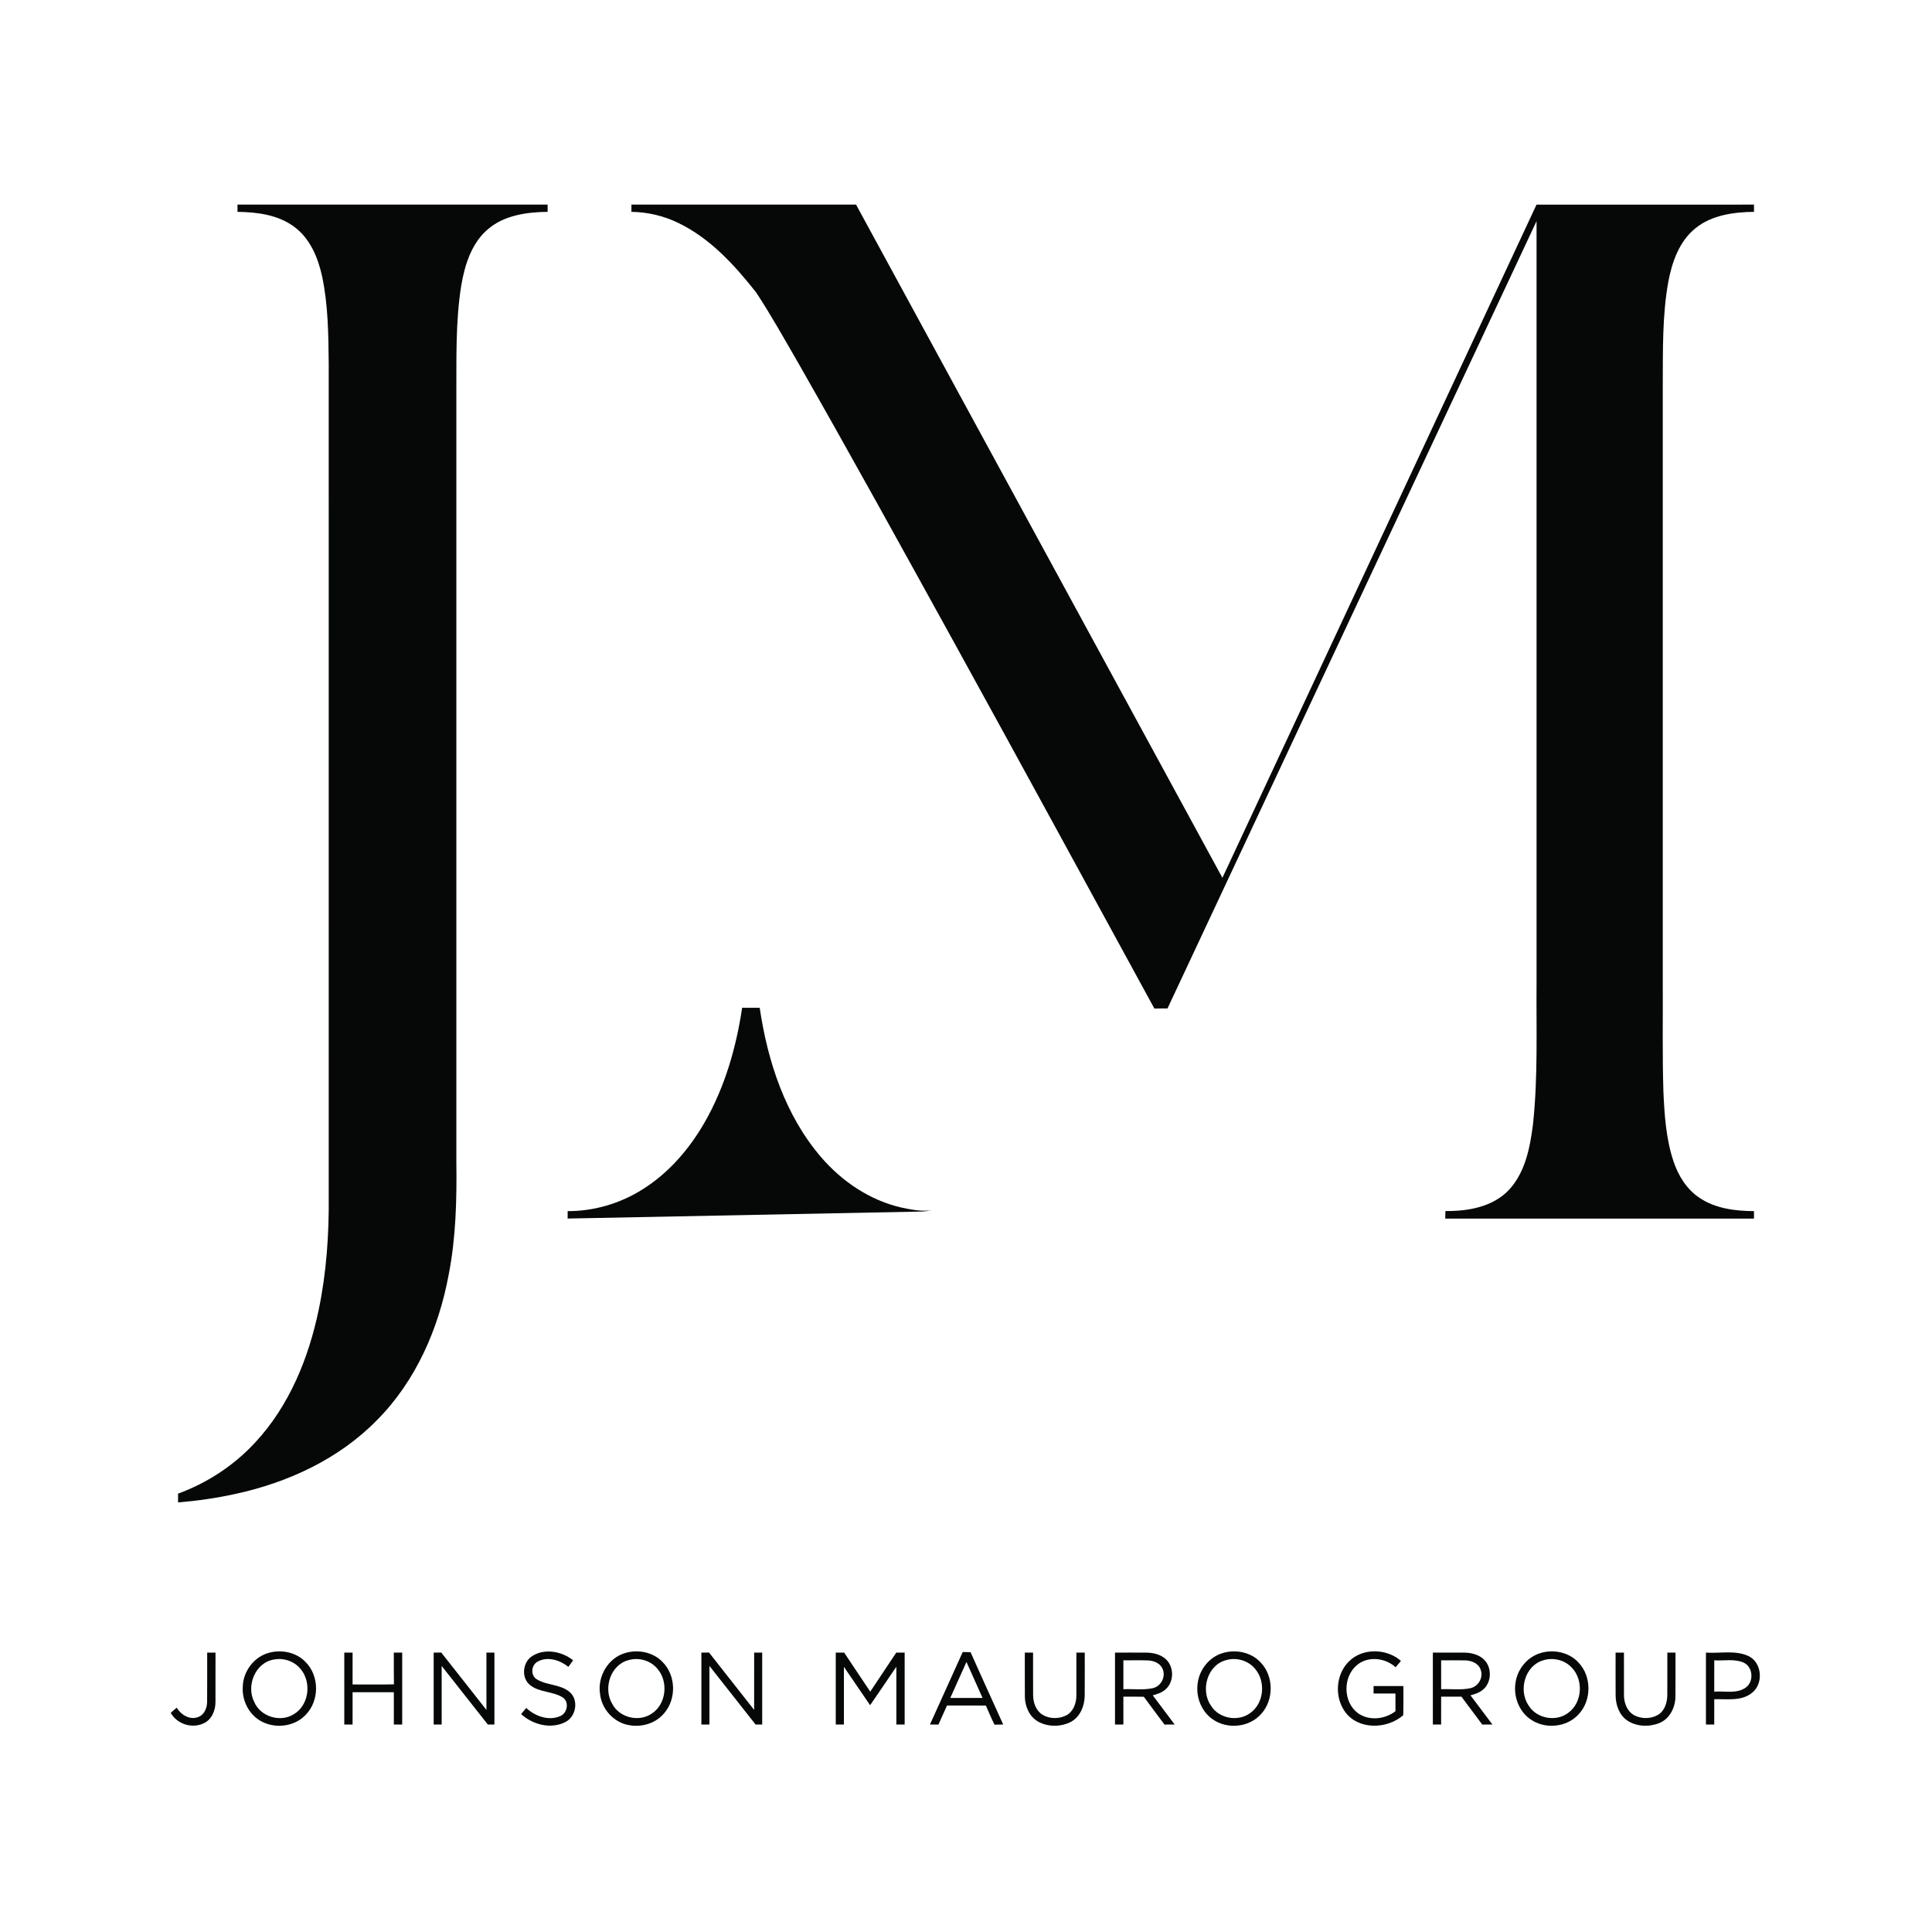
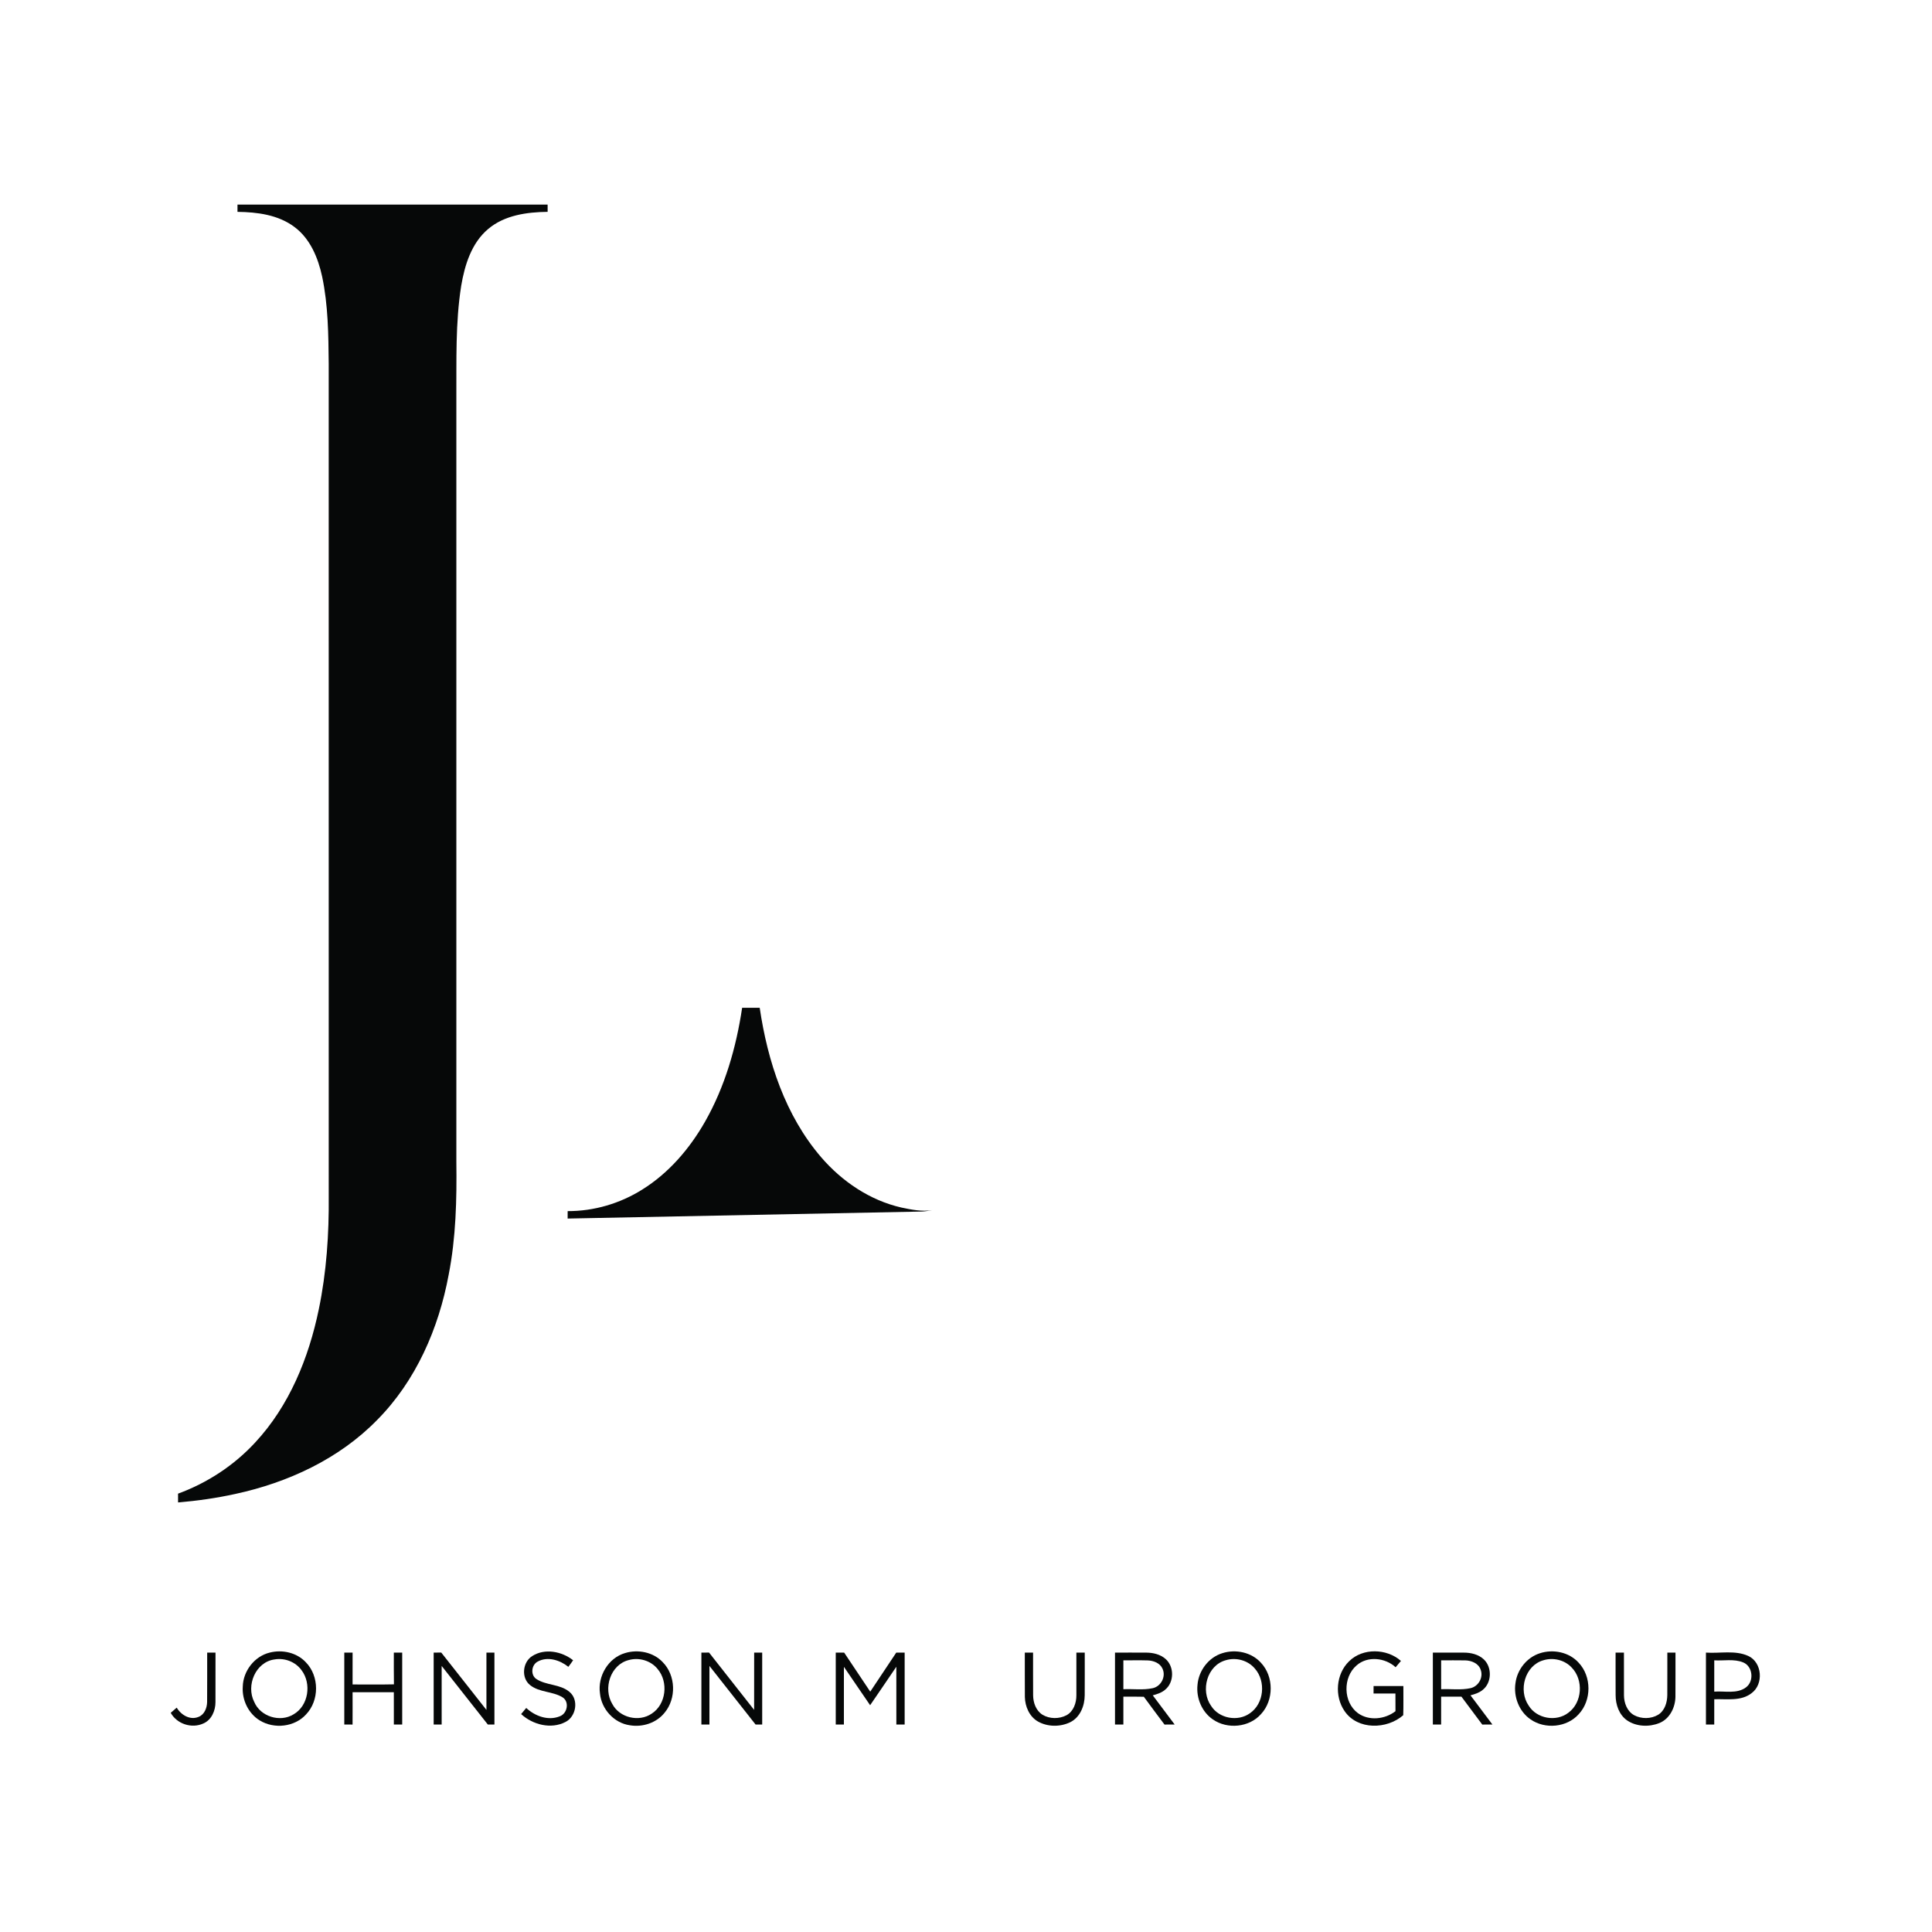
<svg xmlns="http://www.w3.org/2000/svg" width="1126pt" height="1126pt" viewBox="0 0 1126 1126" version="1.1">
  <g id="#ffffffff">
</g>
  <g id="#060808ff">
    <path fill="#060808" opacity="1.00" d=" M 138.41 119.25 C 198.66 119.24 258.91 119.26 319.16 119.25 C 319.16 120.65 319.16 122.06 319.17 123.46 C 307.09 123.62 294.06 125.38 284.51 133.46 C 274.77 141.65 270.84 154.47 268.79 166.59 C 265.37 188.22 266.10 210.20 265.97 232.02 C 265.97 380.35 265.97 528.67 265.97 676.99 C 266.25 699.04 265.75 721.24 261.49 742.94 C 255.69 774.25 242.37 804.89 219.70 827.68 C 197.56 850.32 167.75 864.10 137.09 870.71 C 126.12 873.12 114.97 874.71 103.78 875.64 C 103.78 873.92 103.77 872.22 103.77 870.52 C 120.82 864.28 136.41 854.06 148.73 840.70 C 168.61 819.34 179.94 791.41 185.79 763.14 C 190.31 741.41 191.79 719.15 191.59 696.99 C 191.58 535.32 191.59 373.64 191.58 211.96 C 191.41 195.01 191.27 177.90 187.76 161.24 C 185.41 150.35 180.84 139.15 171.63 132.30 C 162.18 125.17 149.91 123.62 138.41 123.47 C 138.41 122.06 138.41 120.66 138.41 119.25 Z" />
-     <path fill="#060808" opacity="1.00" d=" M 368.01 119.25 C 411.64 119.25 455.28 119.25 498.92 119.25 C 570.12 250.02 641.24 380.83 712.44 511.60 C 773.45 380.82 834.50 250.05 895.51 119.26 C 937.76 119.23 980.00 119.26 1022.25 119.25 C 1022.23 120.65 1022.24 122.06 1022.26 123.46 C 1010.36 123.63 997.58 125.31 988.06 133.09 C 978.64 140.70 974.47 152.77 972.30 164.30 C 968.78 183.97 969.19 204.04 969.09 223.94 C 969.09 339.97 969.09 455.99 969.09 572.01 C 969.21 593.37 968.79 614.74 969.46 636.09 C 970.06 649.79 970.97 663.72 975.34 676.83 C 978.15 685.25 983.10 693.28 990.65 698.22 C 999.91 704.38 1011.37 705.82 1022.25 705.86 C 1022.23 707.30 1022.23 708.75 1022.25 710.22 C 962.28 710.22 902.30 710.22 842.33 710.22 C 842.33 708.74 842.34 707.27 842.42 705.80 C 855.55 705.97 870.04 703.45 879.44 693.48 C 889.08 683.08 891.79 668.48 893.49 654.90 C 896.41 627.38 895.30 599.66 895.53 572.04 C 895.53 424.31 895.54 276.59 895.53 128.87 C 823.83 281.82 752.12 434.77 680.44 587.74 C 677.89 587.73 675.34 587.74 672.80 587.81 C 634.12 517.00 595.57 446.12 556.63 375.46 C 526.33 320.51 496.05 265.54 464.95 211.04 C 457.03 197.41 449.37 183.60 440.69 170.44 C 428.12 154.46 413.86 138.85 395.26 129.89 C 386.78 125.79 377.42 123.59 368.00 123.47 C 368.00 122.06 368.00 120.65 368.01 119.25 Z" />
    <path fill="#060808" opacity="1.00" d=" M 432.53 587.35 C 435.94 587.32 439.35 587.33 442.77 587.34 C 447.37 618.61 457.69 650.17 478.60 674.47 C 490.75 688.59 506.99 699.57 525.28 703.76 C 531.19 705.01 537.29 706.25 543.33 705.27 C 541.29 705.67 539.24 706.03 537.17 706.11 C 468.39 707.45 399.61 708.83 330.83 710.19 C 330.83 708.74 330.83 707.30 330.84 705.86 C 346.14 705.92 361.37 701.43 374.32 693.29 C 389.76 683.68 401.92 669.49 410.87 653.79 C 422.49 633.39 429.08 610.47 432.53 587.35 Z" />
    <path fill="#060808" opacity="1.00" d=" M 120.75 963.16 C 122.36 963.14 123.98 963.15 125.60 963.17 C 125.58 972.76 125.61 982.36 125.58 991.96 C 125.61 996.96 123.31 1002.46 118.44 1004.50 C 111.68 1007.57 103.12 1004.75 99.50 998.26 C 100.67 997.24 101.83 996.23 103.00 995.24 C 105.52 999.52 110.77 1002.69 115.73 1000.62 C 119.18 999.28 120.64 995.38 120.71 991.94 C 120.81 982.34 120.71 972.75 120.75 963.16 Z" />
    <path fill="#060808" opacity="1.00" d=" M 157.21 963.15 C 164.56 961.27 173.01 963.16 178.26 968.81 C 186.16 976.88 186.17 991.09 178.35 999.22 C 171.69 1006.57 159.72 1007.84 151.38 1002.69 C 144.74 998.65 140.97 990.71 141.49 983.03 C 141.69 973.93 148.29 965.30 157.21 963.15 M 160.12 967.13 C 148.96 968.55 143.25 982.33 148.17 991.91 C 151.76 1000.46 163.22 1004.01 171.08 999.15 C 179.84 994.14 181.69 981.21 175.72 973.39 C 172.23 968.57 165.96 966.13 160.12 967.13 Z" />
    <path fill="#060808" opacity="1.00" d=" M 200.66 963.15 C 202.27 963.14 203.89 963.16 205.50 963.17 C 205.49 969.35 205.52 975.54 205.49 981.73 C 213.52 981.72 221.56 981.85 229.59 981.66 C 229.46 975.49 229.56 969.33 229.53 963.17 C 231.15 963.16 232.78 963.14 234.41 963.15 C 234.42 977.13 234.41 991.11 234.41 1005.09 C 232.78 1005.08 231.16 1005.08 229.54 1005.09 C 229.53 998.81 229.53 992.53 229.53 986.26 C 221.52 986.25 213.51 986.23 205.49 986.26 C 205.49 992.54 205.53 998.82 205.48 1005.10 C 203.87 1005.08 202.26 1005.08 200.66 1005.09 C 200.66 991.11 200.65 977.13 200.66 963.15 Z" />
    <path fill="#060808" opacity="1.00" d=" M 252.75 963.17 C 254.22 963.15 255.69 963.14 257.16 963.13 C 265.99 974.24 274.70 985.44 283.50 996.57 C 283.51 985.43 283.50 974.29 283.50 963.16 C 285.05 963.15 286.61 963.15 288.16 963.16 C 288.17 977.14 288.17 991.11 288.16 1005.09 C 286.87 1005.08 285.59 1005.07 284.31 1005.08 C 275.35 993.70 266.38 982.31 257.41 970.94 C 257.41 982.32 257.42 993.70 257.41 1005.09 C 255.86 1005.08 254.30 1005.08 252.75 1005.09 C 252.75 991.12 252.75 977.14 252.75 963.17 Z" />
    <path fill="#060808" opacity="1.00" d=" M 310.17 965.19 C 317.48 960.48 327.46 962.44 334.02 967.62 C 333.15 968.93 332.20 970.19 331.25 971.46 C 326.40 967.56 319.21 965.21 313.41 968.38 C 309.76 970.25 309.05 976.03 312.47 978.47 C 318.36 982.43 326.39 981.38 331.93 986.09 C 337.45 990.66 335.80 1000.46 329.55 1003.60 C 321.14 1007.98 310.46 1005.20 303.72 998.99 C 304.71 997.79 305.70 996.60 306.70 995.42 C 311.80 1000.20 319.53 1003.05 326.29 1000.27 C 330.68 998.66 331.99 991.82 327.86 989.22 C 322.02 985.63 314.35 986.47 308.89 982.06 C 303.64 977.85 304.57 968.70 310.17 965.19 Z" />
    <path fill="#060808" opacity="1.00" d=" M 364.30 963.43 C 371.83 961.12 380.73 962.88 386.22 968.70 C 393.90 976.43 394.29 989.96 387.29 998.25 C 382.55 1004.17 374.50 1006.76 367.11 1005.52 C 357.92 1004.25 350.52 996.11 349.67 986.94 C 348.23 976.96 354.47 966.28 364.30 963.43 M 366.44 967.51 C 355.77 970.18 351.37 984.06 356.86 993.11 C 361.06 1001.13 372.38 1003.83 379.82 998.74 C 388.29 993.29 389.67 980.30 383.29 972.75 C 379.36 967.84 372.45 965.80 366.44 967.51 Z" />
    <path fill="#060808" opacity="1.00" d=" M 408.78 963.17 C 410.26 963.15 411.75 963.14 413.24 963.14 C 422.03 974.25 430.76 985.41 439.52 996.55 C 439.55 985.42 439.52 974.29 439.54 963.15 C 441.09 963.15 442.65 963.15 444.22 963.16 C 444.22 977.14 444.22 991.11 444.22 1005.09 C 442.93 1005.08 441.64 1005.07 440.36 1005.08 C 431.40 993.70 422.44 982.31 413.47 970.93 C 413.46 982.32 413.47 993.70 413.47 1005.09 C 411.90 1005.08 410.34 1005.08 408.78 1005.09 C 408.78 991.12 408.78 977.14 408.78 963.17 Z" />
    <path fill="#060808" opacity="1.00" d=" M 487.09 963.16 C 488.71 963.15 490.34 963.14 491.98 963.15 C 497.06 970.73 502.12 978.33 507.19 985.92 C 512.23 978.32 517.33 970.77 522.35 963.17 C 523.98 963.16 525.61 963.14 527.25 963.15 C 527.25 977.13 527.25 991.11 527.25 1005.09 C 525.63 1005.08 524.02 1005.08 522.41 1005.09 C 522.40 993.86 522.41 982.63 522.40 971.40 C 517.30 978.87 512.26 986.39 507.12 993.83 C 502.01 986.38 496.94 978.91 491.84 971.45 C 491.84 982.66 491.85 993.88 491.84 1005.09 C 490.25 1005.08 488.66 1005.08 487.09 1005.09 C 487.08 991.11 487.08 977.13 487.09 963.16 Z" />
-     <path fill="#060808" opacity="1.00" d=" M 561.10 962.81 C 562.61 962.82 564.14 962.84 565.67 962.92 C 571.90 977.02 578.36 991.01 584.68 1005.07 C 582.99 1005.07 581.30 1005.10 579.62 1005.17 C 577.75 1001.54 576.25 997.74 574.58 994.03 C 567.03 993.96 559.48 994.01 551.93 994.00 C 550.26 997.69 548.61 1001.40 546.94 1005.10 C 545.28 1005.08 543.63 1005.08 541.98 1005.09 C 548.33 990.99 554.73 976.91 561.10 962.81 M 553.84 989.58 C 560.11 989.58 566.37 989.58 572.64 989.58 C 569.52 982.59 566.40 975.60 563.27 968.61 C 560.11 975.59 556.97 982.58 553.84 989.58 Z" />
    <path fill="#060808" opacity="1.00" d=" M 597.28 963.16 C 598.88 963.15 600.48 963.14 602.09 963.16 C 602.12 971.46 602.05 979.76 602.12 988.06 C 602.16 992.35 603.78 997.00 607.58 999.37 C 611.74 1001.89 617.30 1001.92 621.59 999.66 C 625.68 997.41 627.36 992.49 627.33 988.04 C 627.35 979.75 627.33 971.45 627.33 963.16 C 628.95 963.15 630.58 963.14 632.21 963.16 C 632.19 971.44 632.26 979.72 632.19 988.01 C 632.17 994.16 629.54 1000.84 623.78 1003.72 C 617.93 1006.57 610.56 1006.52 604.88 1003.29 C 599.92 1000.41 597.43 994.58 597.31 989.03 C 597.24 980.40 597.31 971.78 597.28 963.16 Z" />
    <path fill="#060808" opacity="1.00" d=" M 649.84 963.16 C 655.92 963.17 662.00 963.12 668.08 963.17 C 672.01 963.20 676.15 964.14 679.20 966.77 C 684.47 971.23 684.42 980.56 678.96 984.87 C 676.94 986.59 674.36 987.38 671.85 988.07 C 676.09 993.74 680.38 999.40 684.62 1005.09 C 682.63 1005.08 680.66 1005.08 678.69 1005.10 C 674.67 999.71 670.59 994.35 666.64 988.90 C 662.66 988.78 658.69 988.86 654.72 988.85 C 654.71 994.26 654.72 999.67 654.72 1005.09 C 653.08 1005.08 651.45 1005.07 649.84 1005.09 C 649.83 991.11 649.83 977.14 649.84 963.16 M 654.72 967.67 C 654.71 973.27 654.71 978.88 654.72 984.50 C 660.41 984.23 666.22 985.12 671.83 983.90 C 676.72 982.83 679.66 977.12 677.53 972.54 C 676.10 969.27 672.34 967.86 669.00 967.72 C 664.24 967.57 659.48 967.70 654.72 967.67 Z" />
    <path fill="#060808" opacity="1.00" d=" M 712.37 963.51 C 720.11 961.02 729.36 962.92 734.89 969.07 C 742.47 977.10 742.46 990.90 734.96 998.98 C 728.09 1006.79 715.33 1008.00 706.88 1002.11 C 700.46 997.74 697.11 989.64 697.92 982.00 C 698.56 973.71 704.36 965.98 712.37 963.51 M 714.43 967.60 C 703.48 970.58 699.53 985.26 705.82 994.17 C 710.45 1001.58 721.39 1003.59 728.46 998.52 C 736.71 992.88 737.89 979.97 731.42 972.55 C 727.41 967.68 720.42 965.77 714.43 967.60 Z" />
    <path fill="#060808" opacity="1.00" d=" M 786.27 968.22 C 794.24 960.32 808.25 960.70 816.49 968.02 C 815.45 969.23 814.42 970.46 813.39 971.70 C 807.33 966.12 797.02 964.97 790.64 970.62 C 782.55 977.55 782.77 992.07 791.42 998.45 C 797.89 1003.10 807.18 1002.07 813.31 997.31 C 813.26 993.87 813.28 990.43 813.28 987.00 C 809.03 986.99 804.78 987.00 800.53 987.00 C 800.53 985.54 800.53 984.09 800.54 982.66 C 806.32 982.65 812.12 982.65 817.91 982.66 C 817.87 988.32 818.02 993.99 817.83 999.65 C 808.29 1007.99 791.29 1008.38 783.67 997.31 C 777.64 988.62 778.60 975.63 786.27 968.22 Z" />
    <path fill="#060808" opacity="1.00" d=" M 835.09 963.16 C 841.06 963.17 847.04 963.13 853.03 963.17 C 857.24 963.15 861.70 964.19 864.84 967.16 C 869.71 971.80 869.44 980.83 864.05 984.97 C 862.03 986.63 859.50 987.40 857.02 988.06 C 861.30 993.72 865.57 999.40 869.82 1005.09 C 867.83 1005.07 865.85 1005.08 863.88 1005.10 C 859.83 999.68 855.78 994.27 851.75 988.85 C 847.80 988.83 843.86 988.84 839.92 988.85 C 839.91 994.26 839.92 999.67 839.91 1005.09 C 838.29 1005.08 836.68 1005.08 835.09 1005.09 C 835.08 991.11 835.08 977.14 835.09 963.16 M 839.92 967.67 C 839.91 973.27 839.91 978.88 839.92 984.50 C 845.61 984.23 851.43 985.13 857.04 983.89 C 861.70 982.85 864.66 977.61 862.94 973.10 C 861.71 969.43 857.60 967.79 854.02 967.70 C 849.32 967.59 844.62 967.70 839.92 967.67 Z" />
    <path fill="#060808" opacity="1.00" d=" M 897.39 963.57 C 905.13 961.00 914.45 962.85 920.02 969.00 C 927.69 977.06 927.68 990.99 920.07 999.09 C 913.16 1006.82 900.43 1007.97 892.02 1002.07 C 885.31 997.47 882.02 988.82 883.25 980.88 C 884.25 973.08 889.85 965.99 897.39 963.57 M 899.44 967.65 C 888.68 970.75 884.80 985.15 890.92 994.03 C 895.60 1001.69 907.00 1003.70 914.07 998.21 C 922.22 992.25 922.99 979.10 916.06 971.93 C 911.94 967.44 905.20 965.83 899.44 967.65 Z" />
    <path fill="#060808" opacity="1.00" d=" M 941.59 963.16 C 943.20 963.15 944.83 963.15 946.46 963.16 C 946.48 971.45 946.44 979.74 946.48 988.04 C 946.50 992.50 948.29 997.34 952.36 999.62 C 956.64 1001.93 962.24 1001.89 966.42 999.38 C 970.27 996.97 971.68 992.21 971.73 987.91 C 971.79 979.66 971.72 971.41 971.75 963.16 C 973.32 963.15 974.90 963.15 976.50 963.16 C 976.48 971.77 976.54 980.38 976.47 989.00 C 976.35 995.23 973.10 1001.81 967.08 1004.23 C 961.11 1006.62 953.78 1006.36 948.37 1002.72 C 943.60 999.45 941.59 993.46 941.61 987.89 C 941.55 979.64 941.60 971.40 941.59 963.16 Z" />
    <path fill="#060808" opacity="1.00" d=" M 994.25 963.16 C 1002.42 963.74 1011.18 961.62 1018.89 965.10 C 1027.09 968.84 1027.98 981.59 1020.84 986.81 C 1014.64 991.63 1006.38 990.09 999.10 990.34 C 999.08 995.25 999.10 1000.17 999.09 1005.09 C 997.46 1005.07 995.85 1005.08 994.25 1005.09 C 994.25 991.11 994.25 977.14 994.25 963.16 M 999.10 967.67 C 999.09 973.74 999.09 979.82 999.09 985.91 C 1005.21 985.43 1012.21 987.38 1017.54 983.46 C 1022.43 979.90 1021.64 971.17 1015.93 968.87 C 1010.60 966.70 1004.68 968.02 999.10 967.67 Z" />
  </g>
</svg>